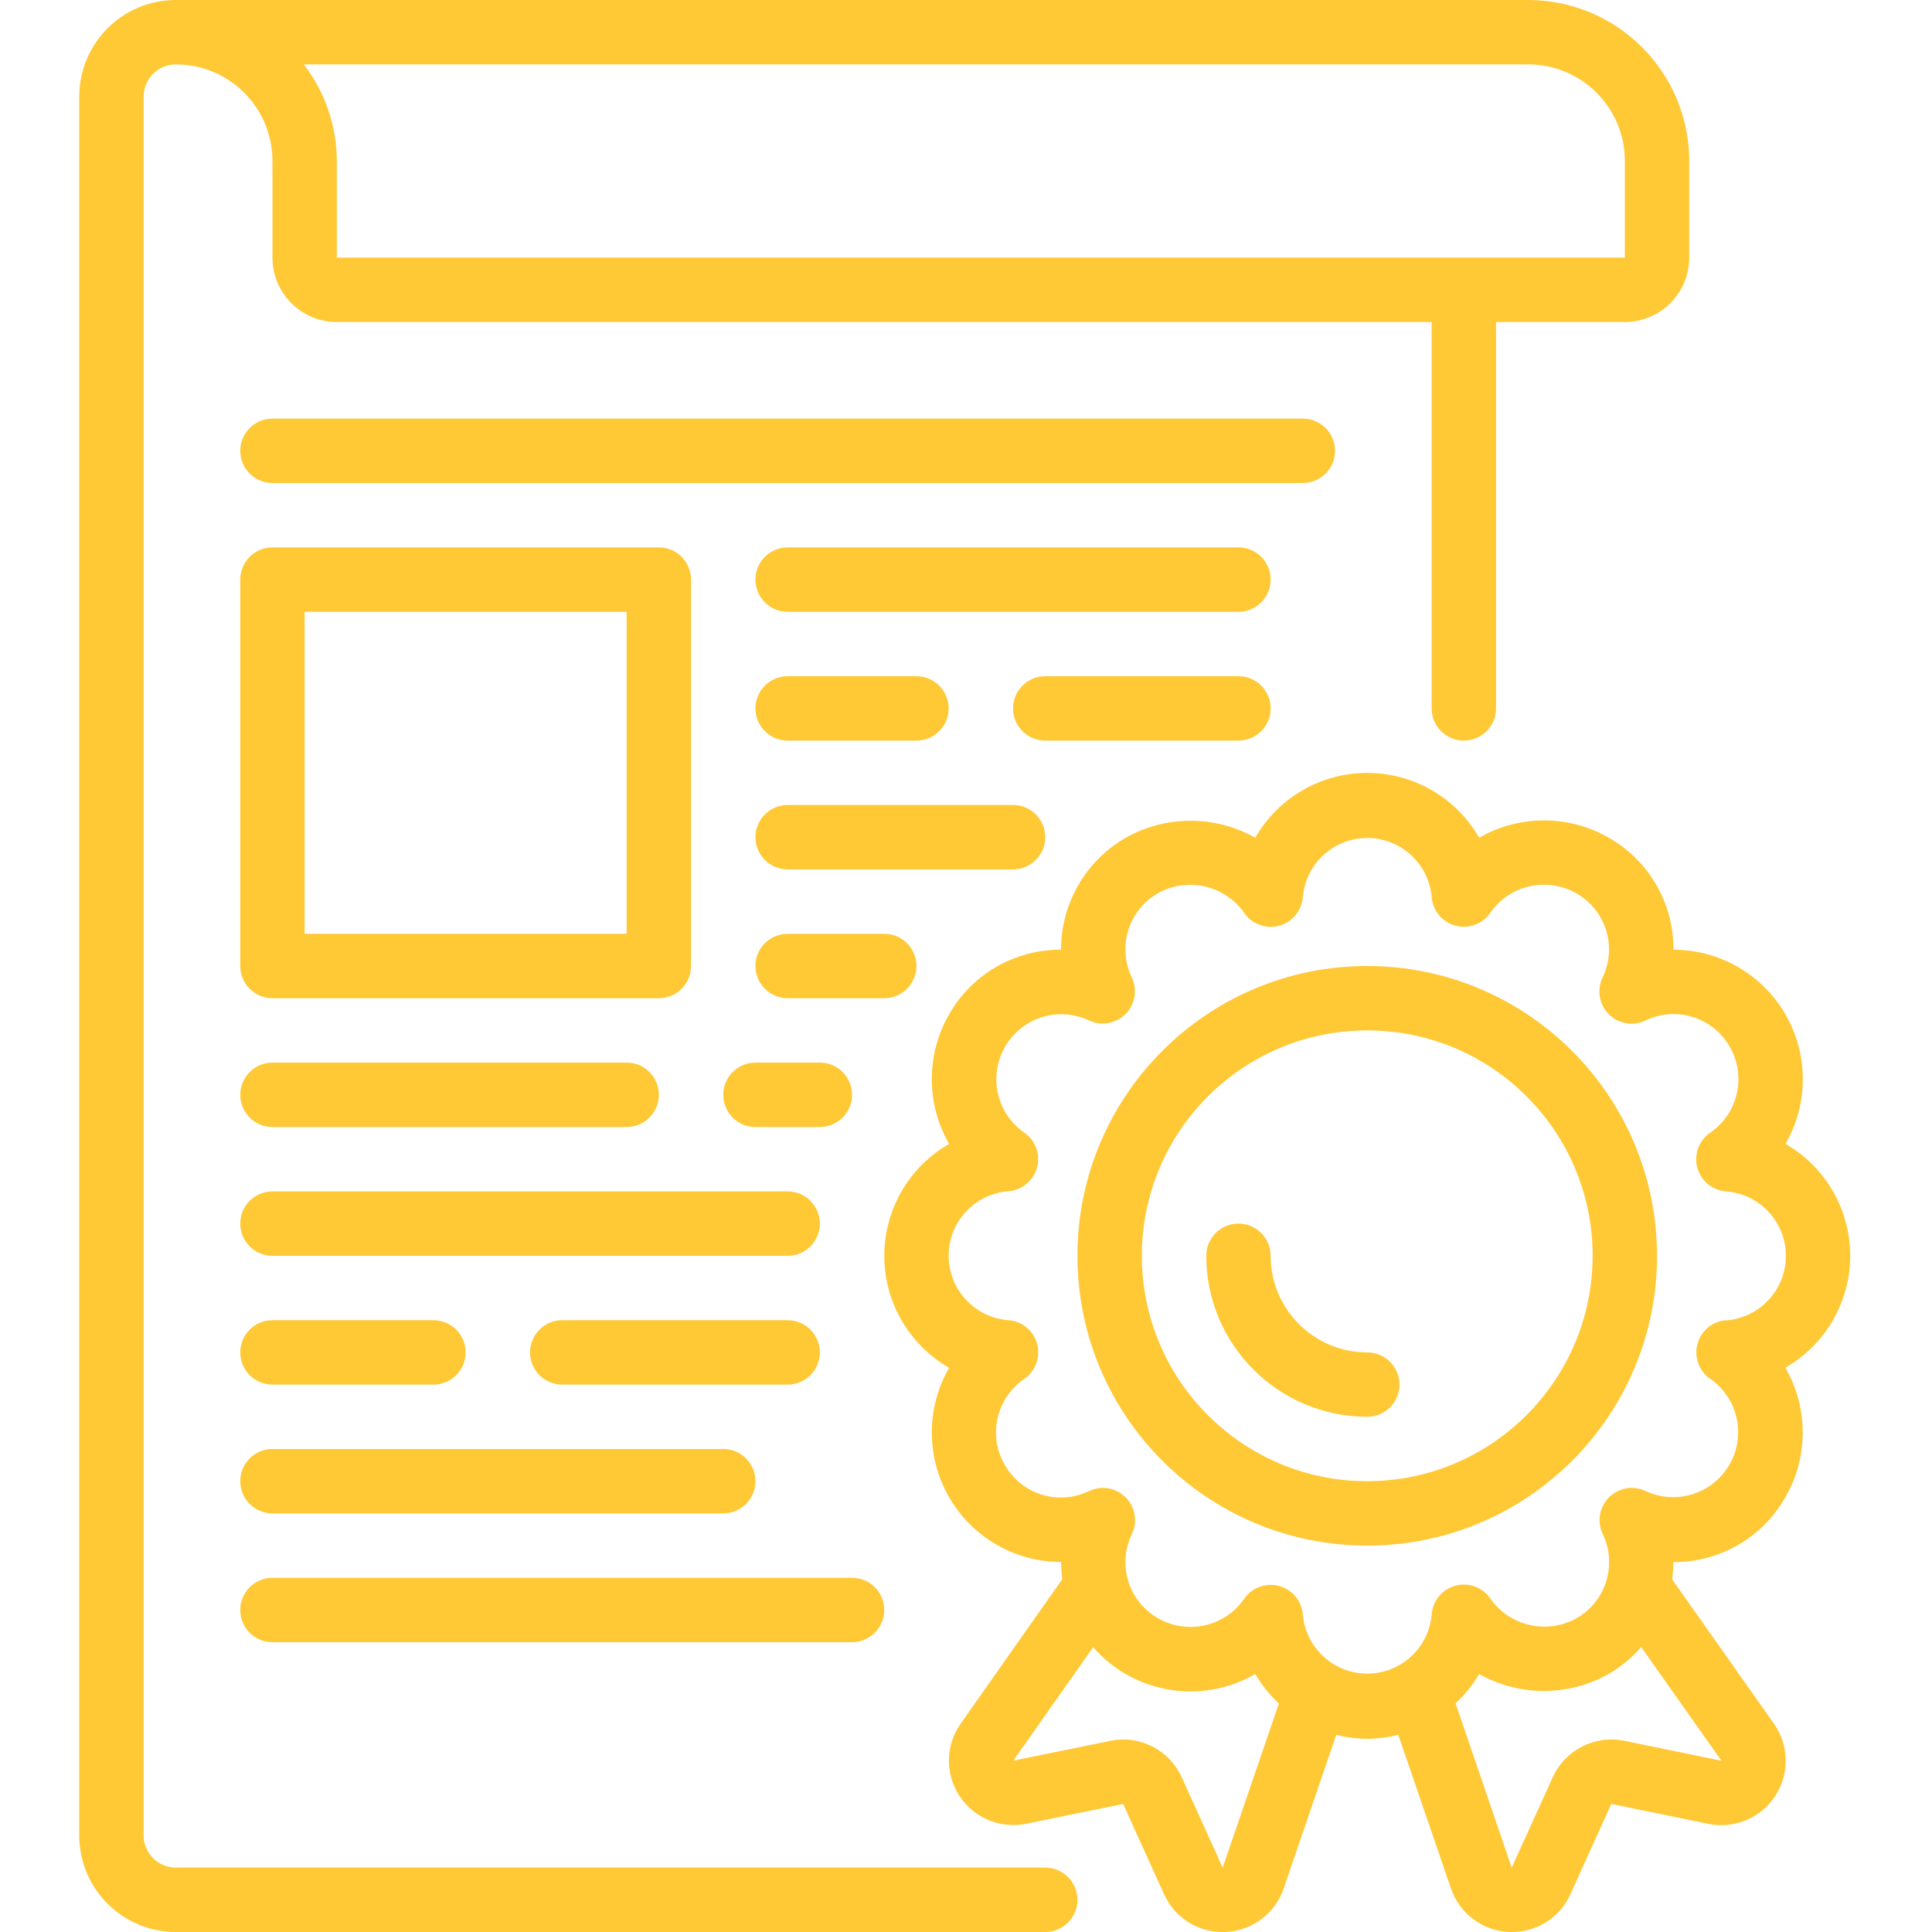
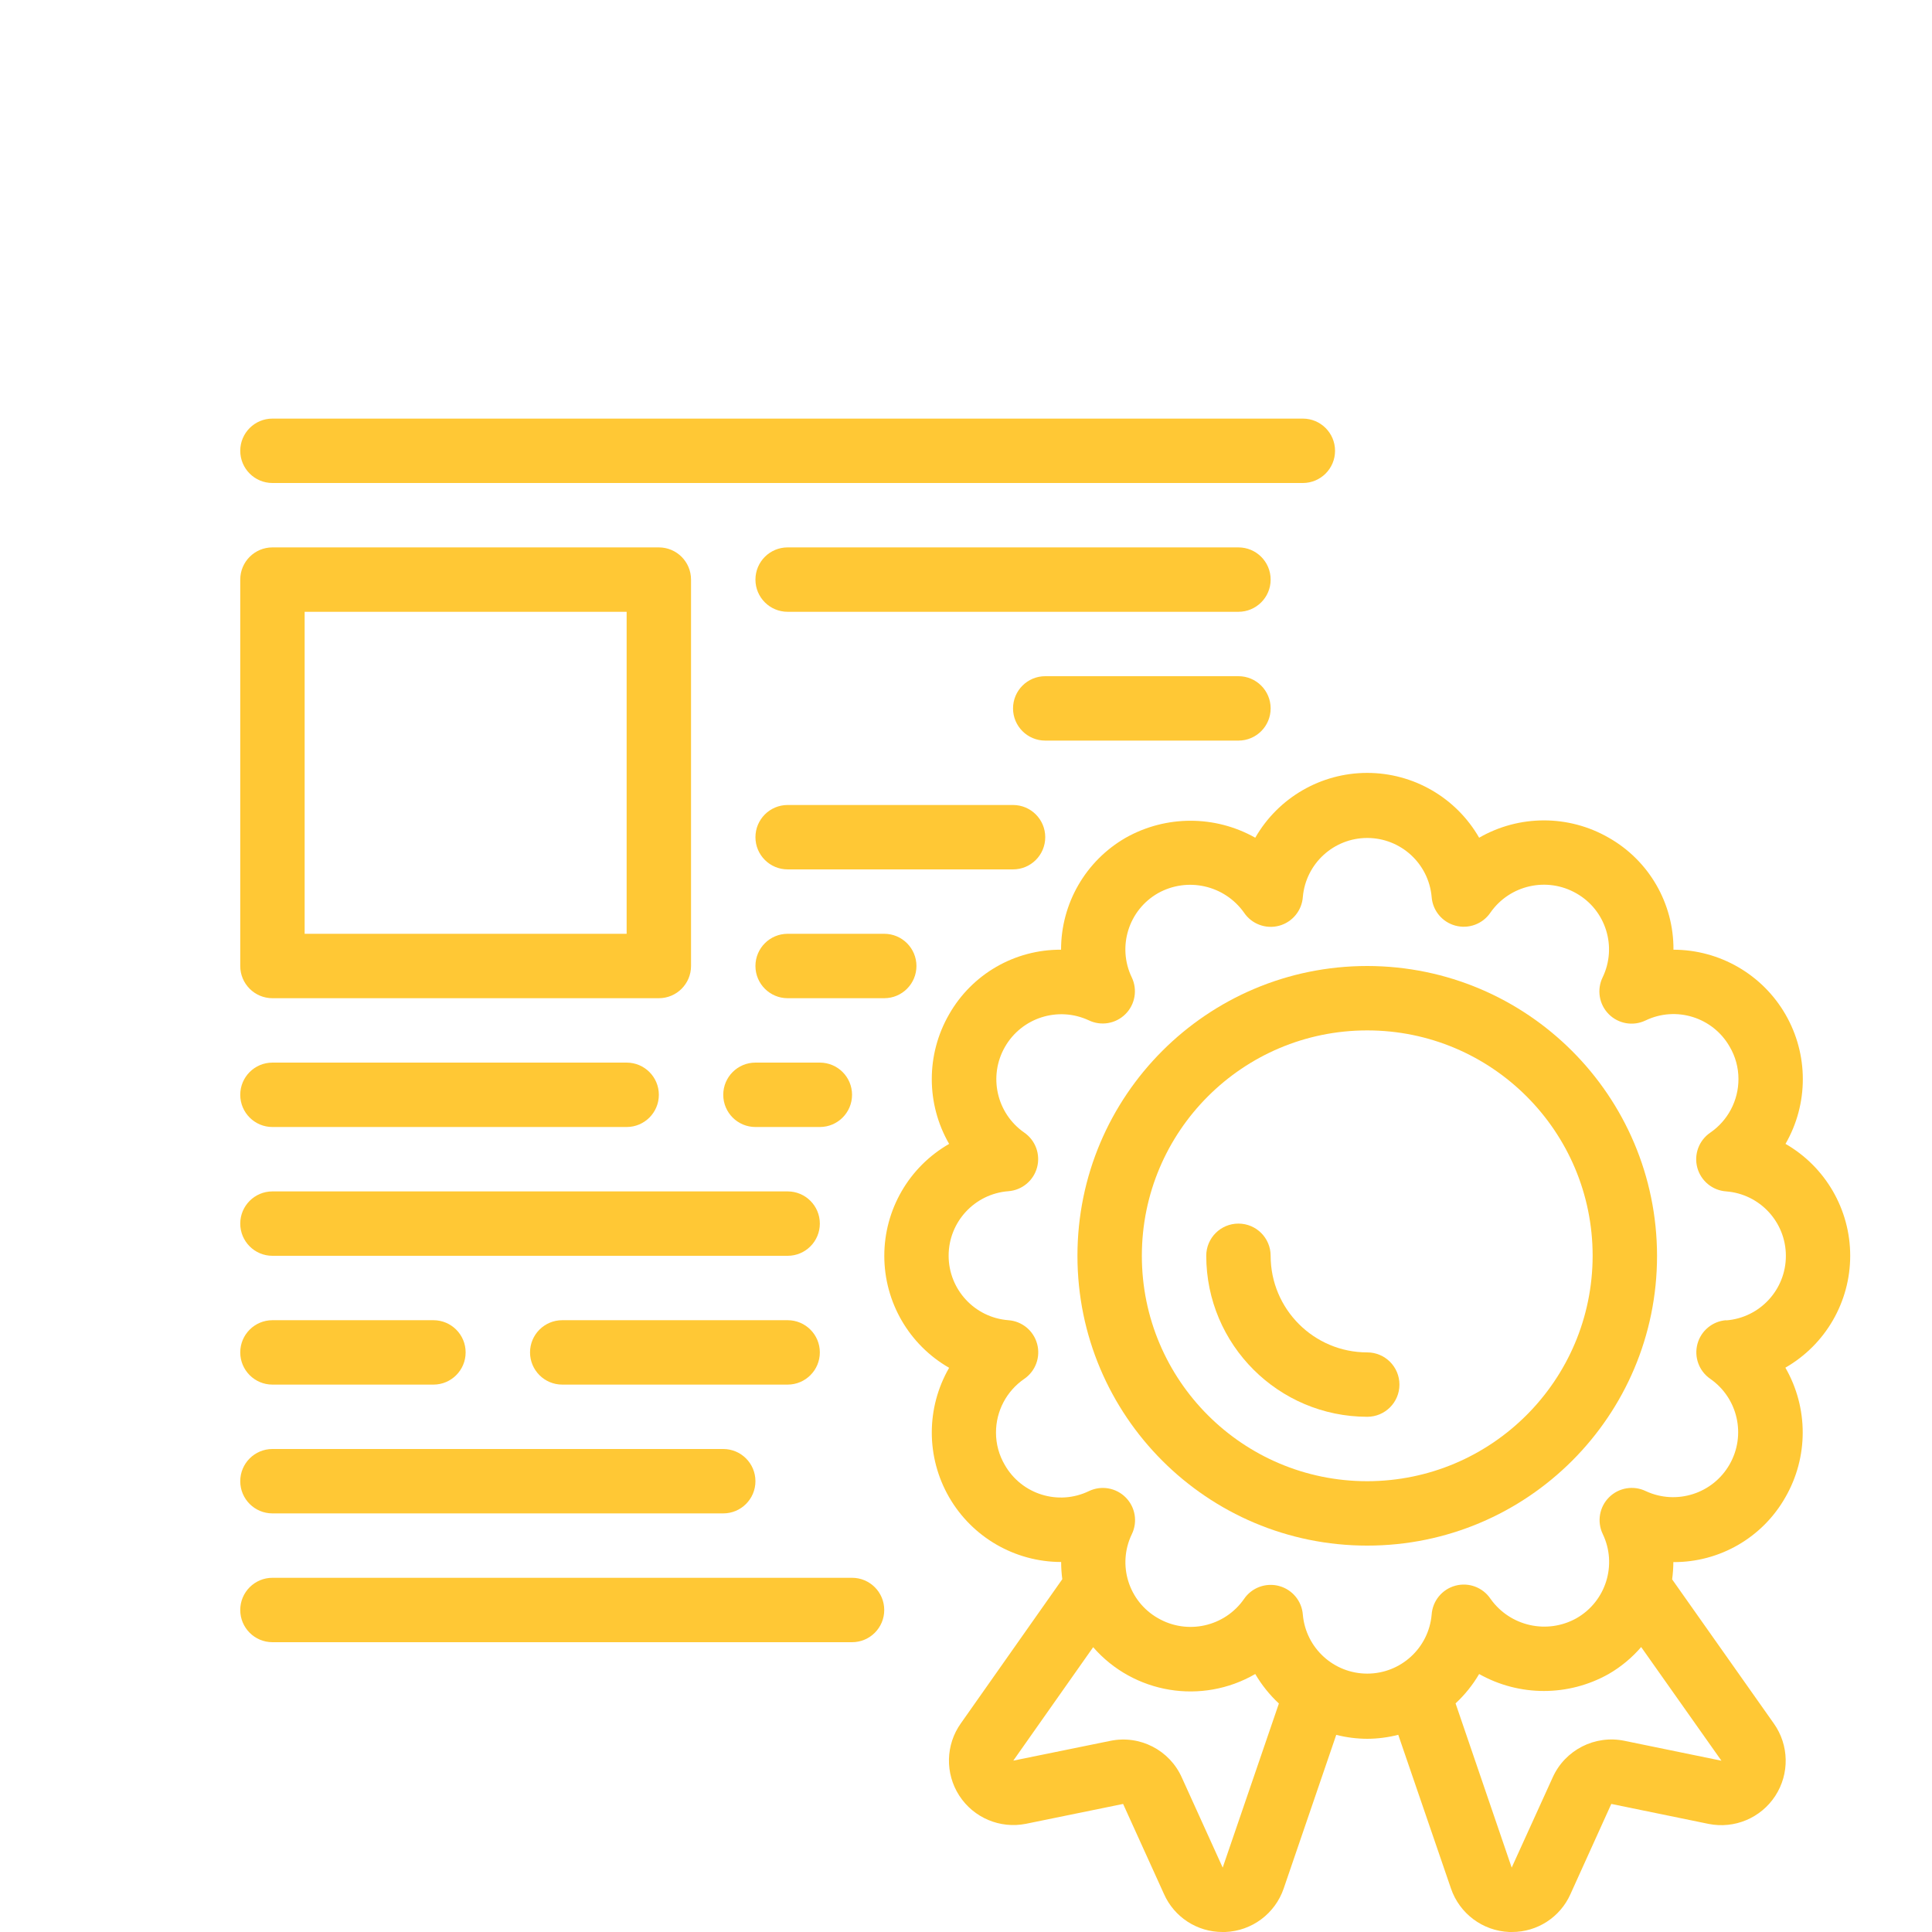
<svg xmlns="http://www.w3.org/2000/svg" height="512pt" viewBox="-21 0 512 512" width="512pt">
-   <path fill="#ffc835" d="m366.934 196.266c4.711 0 8.531-3.82 8.531-8.531v-102.402h34.137c9.426 0 17.066-7.641 17.066-17.066v-25.598c-.031-23.555-19.117-42.641-42.668-42.668h-358.398c-14.141 0-25.602 11.461-25.602 25.602v460.797c0 14.141 11.461 25.602 25.602 25.602h230.398c4.711 0 8.535-3.82 8.535-8.535 0-4.711-3.824-8.531-8.535-8.531h-230.398c-4.715 0-8.535-3.82-8.535-8.535v-460.797c0-4.715 3.82-8.535 8.535-8.535 14.137 0 25.598 11.461 25.598 25.602v25.598c0 9.426 7.641 17.066 17.066 17.066h290.133v102.402c0 4.711 3.82 8.531 8.535 8.531zm-307.422-179.199h324.488c14.137 0 25.602 11.461 25.602 25.602v25.598h-341.336v-25.598c-.031-9.266-3.105-18.258-8.754-25.602zm0 0" />
  <path fill="#ffc835" d="m332.801 119.465c0-4.711-3.82-8.531-8.535-8.531h-273.066c-4.711 0-8.531 3.82-8.531 8.531 0 4.715 3.82 8.535 8.531 8.535h273.066c4.715 0 8.535-3.82 8.535-8.535zm0 0" />
  <path fill="#ffc835" d="m51.199 264.535h102.402c4.711 0 8.531-3.824 8.531-8.535v-102.398c0-4.715-3.82-8.535-8.531-8.535h-102.402c-4.711 0-8.531 3.82-8.531 8.535v102.398c0 4.711 3.82 8.535 8.531 8.535zm8.535-102.402h85.332v85.332h-85.332zm0 0" />
  <path fill="#ffc835" d="m307.199 145.066h-119.465c-4.715 0-8.535 3.82-8.535 8.535 0 4.711 3.82 8.531 8.535 8.531h119.465c4.715 0 8.535-3.82 8.535-8.531 0-4.715-3.82-8.535-8.535-8.535zm0 0" />
-   <path fill="#ffc835" d="m187.734 196.266h34.133c4.711 0 8.531-3.82 8.531-8.531 0-4.715-3.82-8.535-8.531-8.535h-34.133c-4.715 0-8.535 3.82-8.535 8.535 0 4.711 3.82 8.531 8.535 8.531zm0 0" />
  <path fill="#ffc835" d="m307.199 196.266c4.715 0 8.535-3.82 8.535-8.531 0-4.715-3.82-8.535-8.535-8.535h-51.199c-4.711 0-8.535 3.82-8.535 8.535 0 4.711 3.824 8.531 8.535 8.531zm0 0" />
  <path fill="#ffc835" d="m256 221.867c0-4.715-3.82-8.535-8.535-8.535h-59.73c-4.715 0-8.535 3.82-8.535 8.535 0 4.711 3.82 8.531 8.535 8.531h59.73c4.715 0 8.535-3.82 8.535-8.531zm0 0" />
  <path fill="#ffc835" d="m221.867 256c0-4.711-3.82-8.535-8.535-8.535h-25.598c-4.715 0-8.535 3.824-8.535 8.535s3.82 8.535 8.535 8.535h25.598c4.715 0 8.535-3.824 8.535-8.535zm0 0" />
  <path fill="#ffc835" d="m452.172 303.148c6.125-10.613 6.129-23.688.004-34.301-6.121-10.609-17.438-17.156-29.691-17.164.082-12.27-6.477-23.625-17.152-29.68-10.629-6.121-23.715-6.121-34.344 0-6.102-10.625-17.418-17.176-29.668-17.176s-23.566 6.551-29.664 17.176c-10.652-5.996-23.66-5.996-34.312 0-10.625 6.102-17.168 17.426-17.152 29.68-12.258-.078-23.598 6.465-29.664 17.117-6.129 10.629-6.129 23.719 0 34.348-10.629 6.094-17.18 17.41-17.18 29.664s6.551 23.57 17.18 29.668c-6.125 10.609-6.125 23.684-.004 34.297 6.121 10.613 17.441 17.156 29.691 17.168 0 1.523.102 3.051.301 4.562l-26.863 38.172c-4.066 5.695-4.238 13.297-.441 19.176 3.801 5.879 10.805 8.84 17.668 7.473l25.754-5.266 10.82 23.844c2.711 6.148 8.805 10.109 15.523 10.094h.734c7.055-.277 13.211-4.871 15.488-11.555l13.918-40.688c2.684.684 5.445 1.031 8.215 1.043 2.773-.012 5.535-.367 8.219-1.059l13.969 40.73c2.277 6.656 8.406 11.234 15.438 11.527h.734c6.699.02 12.777-3.922 15.496-10.043l10.82-23.895 25.777 5.293c6.859 1.379 13.867-1.562 17.684-7.43 3.812-5.863 3.66-13.461-.387-19.172l-26.953-38.203c.207-1.516.316-3.043.324-4.574 12.273.074 23.633-6.496 29.688-17.176 6.125-10.629 6.125-23.719 0-34.348 10.625-6.098 17.18-17.414 17.18-29.664 0-12.254-6.555-23.57-17.18-29.668zm-149.145 191.785-10.805-23.809c-3.234-7.328-11.148-11.402-18.992-9.777l-25.695 5.238 21.164-30.062c10.77 12.344 28.781 15.324 42.957 7.109 1.695 2.895 3.809 5.527 6.262 7.816zm132.172-28.324-25.684-5.273c-7.836-1.629-15.754 2.406-19.039 9.703l-10.863 23.895-14.871-43.52c2.449-2.277 4.555-4.898 6.246-7.781 10.652 5.992 23.66 5.992 34.312 0 3.258-1.883 6.172-4.301 8.625-7.152zm1.254-116.742c-3.609.266-6.664 2.781-7.609 6.277-.949 3.492.41 7.207 3.395 9.262 7.332 5.098 9.551 14.957 5.105 22.703-4.441 7.746-14.066 10.812-22.172 7.062-3.266-1.59-7.176-.938-9.75 1.621-2.574 2.562-3.246 6.469-1.676 9.742 3.887 8.105.859 17.832-6.938 22.301-7.793 4.371-17.629 2.164-22.801-5.121-2.035-3.039-5.781-4.445-9.312-3.492-3.531.949-6.062 4.047-6.297 7.699-.789 8.836-8.195 15.605-17.066 15.605-8.871 0-16.273-6.77-17.066-15.605-.266-3.613-2.781-6.664-6.281-7.613-.73-.199-1.488-.301-2.25-.297-2.809 0-5.441 1.379-7.031 3.695-5.121 7.395-15.059 9.621-22.844 5.117-7.793-4.441-10.816-14.156-6.922-22.238 1.59-3.262.938-7.176-1.625-9.75-2.559-2.574-6.469-3.246-9.742-1.676-8.094 3.906-17.832.879-22.289-6.926-1.535-2.605-2.344-5.574-2.336-8.594-.004-5.684 2.793-11.004 7.484-14.219 2.996-2.047 4.367-5.77 3.418-9.273-.949-3.508-4.012-6.027-7.637-6.281-8.926-.691-15.816-8.137-15.816-17.094 0-8.953 6.891-16.398 15.816-17.09 3.613-.266 6.664-2.781 7.613-6.277s-.414-7.211-3.395-9.262c-7.332-5.102-9.551-14.957-5.109-22.703 4.441-7.75 14.07-10.812 22.176-7.062 3.262 1.59 7.176.938 9.75-1.625 2.574-2.559 3.246-6.469 1.676-9.742-3.887-8.102-.859-17.828 6.938-22.297 7.793-4.363 17.621-2.156 22.801 5.121 2.027 3.035 5.762 4.441 9.289 3.504 3.527-.941 6.066-4.02 6.316-7.66.793-8.836 8.195-15.609 17.066-15.609 8.871 0 16.277 6.773 17.066 15.609.262 3.617 2.781 6.676 6.281 7.621 3.5.949 7.215-.418 9.27-3.406 5.125-7.387 15.055-9.613 22.844-5.121 7.789 4.445 10.812 14.16 6.918 22.238-1.586 3.266-.938 7.18 1.625 9.754 2.559 2.57 6.469 3.242 9.742 1.672 8.098-3.895 17.828-.867 22.289 6.93 1.535 2.602 2.344 5.57 2.34 8.594.004 5.684-2.797 11.004-7.484 14.215-3 2.055-4.371 5.777-3.418 9.285.957 3.504 4.023 6.023 7.648 6.273 8.93.691 15.82 8.137 15.82 17.09 0 8.957-6.891 16.402-15.82 17.094zm0 0" />
  <path fill="#ffc835" d="m341.332 256c-42.414 0-76.797 34.383-76.797 76.801 0 42.414 34.383 76.801 76.797 76.801 42.418 0 76.801-34.387 76.801-76.801-.047-42.398-34.402-76.754-76.801-76.801zm0 136.535c-32.988 0-59.73-26.746-59.73-59.734 0-32.992 26.742-59.734 59.73-59.734 32.992 0 59.734 26.742 59.734 59.734-.039 32.973-26.758 59.695-59.734 59.734zm0 0" />
  <path fill="#ffc835" d="m341.332 358.398c-14.137 0-25.598-11.461-25.598-25.598 0-4.715-3.82-8.535-8.535-8.535-4.711 0-8.531 3.82-8.531 8.535.027 23.551 19.113 42.637 42.664 42.664 4.715 0 8.535-3.82 8.535-8.531 0-4.715-3.82-8.535-8.535-8.535zm0 0" />
  <path fill="#ffc835" d="m51.199 298.668h93.867c4.715 0 8.535-3.82 8.535-8.535 0-4.711-3.82-8.531-8.535-8.531h-93.867c-4.711 0-8.531 3.82-8.531 8.531 0 4.715 3.82 8.535 8.531 8.535zm0 0" />
  <path fill="#ffc835" d="m196.266 298.668c4.715 0 8.535-3.82 8.535-8.535 0-4.711-3.82-8.531-8.535-8.531h-17.066c-4.711 0-8.531 3.82-8.531 8.531 0 4.715 3.82 8.535 8.531 8.535zm0 0" />
  <path fill="#ffc835" d="m51.199 332.801h136.535c4.711 0 8.531-3.82 8.531-8.535 0-4.711-3.82-8.531-8.531-8.531h-136.535c-4.711 0-8.531 3.82-8.531 8.531 0 4.715 3.82 8.535 8.531 8.535zm0 0" />
-   <path fill="#ffc835" d="m51.199 366.934h42.668c4.711 0 8.531-3.82 8.531-8.535 0-4.711-3.82-8.531-8.531-8.531h-42.668c-4.711 0-8.531 3.82-8.531 8.531 0 4.715 3.82 8.535 8.531 8.535zm0 0" />
+   <path fill="#ffc835" d="m51.199 366.934h42.668c4.711 0 8.531-3.82 8.531-8.535 0-4.711-3.82-8.531-8.531-8.531h-42.668c-4.711 0-8.531 3.82-8.531 8.531 0 4.715 3.82 8.535 8.531 8.535m0 0" />
  <path fill="#ffc835" d="m187.734 349.867h-59.734c-4.711 0-8.535 3.82-8.535 8.531 0 4.715 3.824 8.535 8.535 8.535h59.734c4.711 0 8.531-3.82 8.531-8.535 0-4.711-3.82-8.531-8.531-8.531zm0 0" />
  <path fill="#ffc835" d="m51.199 401.066h119.469c4.711 0 8.531-3.82 8.531-8.531 0-4.715-3.82-8.535-8.531-8.535h-119.469c-4.711 0-8.531 3.82-8.531 8.535 0 4.711 3.82 8.531 8.531 8.531zm0 0" />
  <path fill="#ffc835" d="m51.199 435.199h153.602c4.711 0 8.531-3.82 8.531-8.531 0-4.715-3.82-8.535-8.531-8.535h-153.602c-4.711 0-8.531 3.82-8.531 8.535 0 4.711 3.82 8.531 8.531 8.531zm0 0" />
</svg>